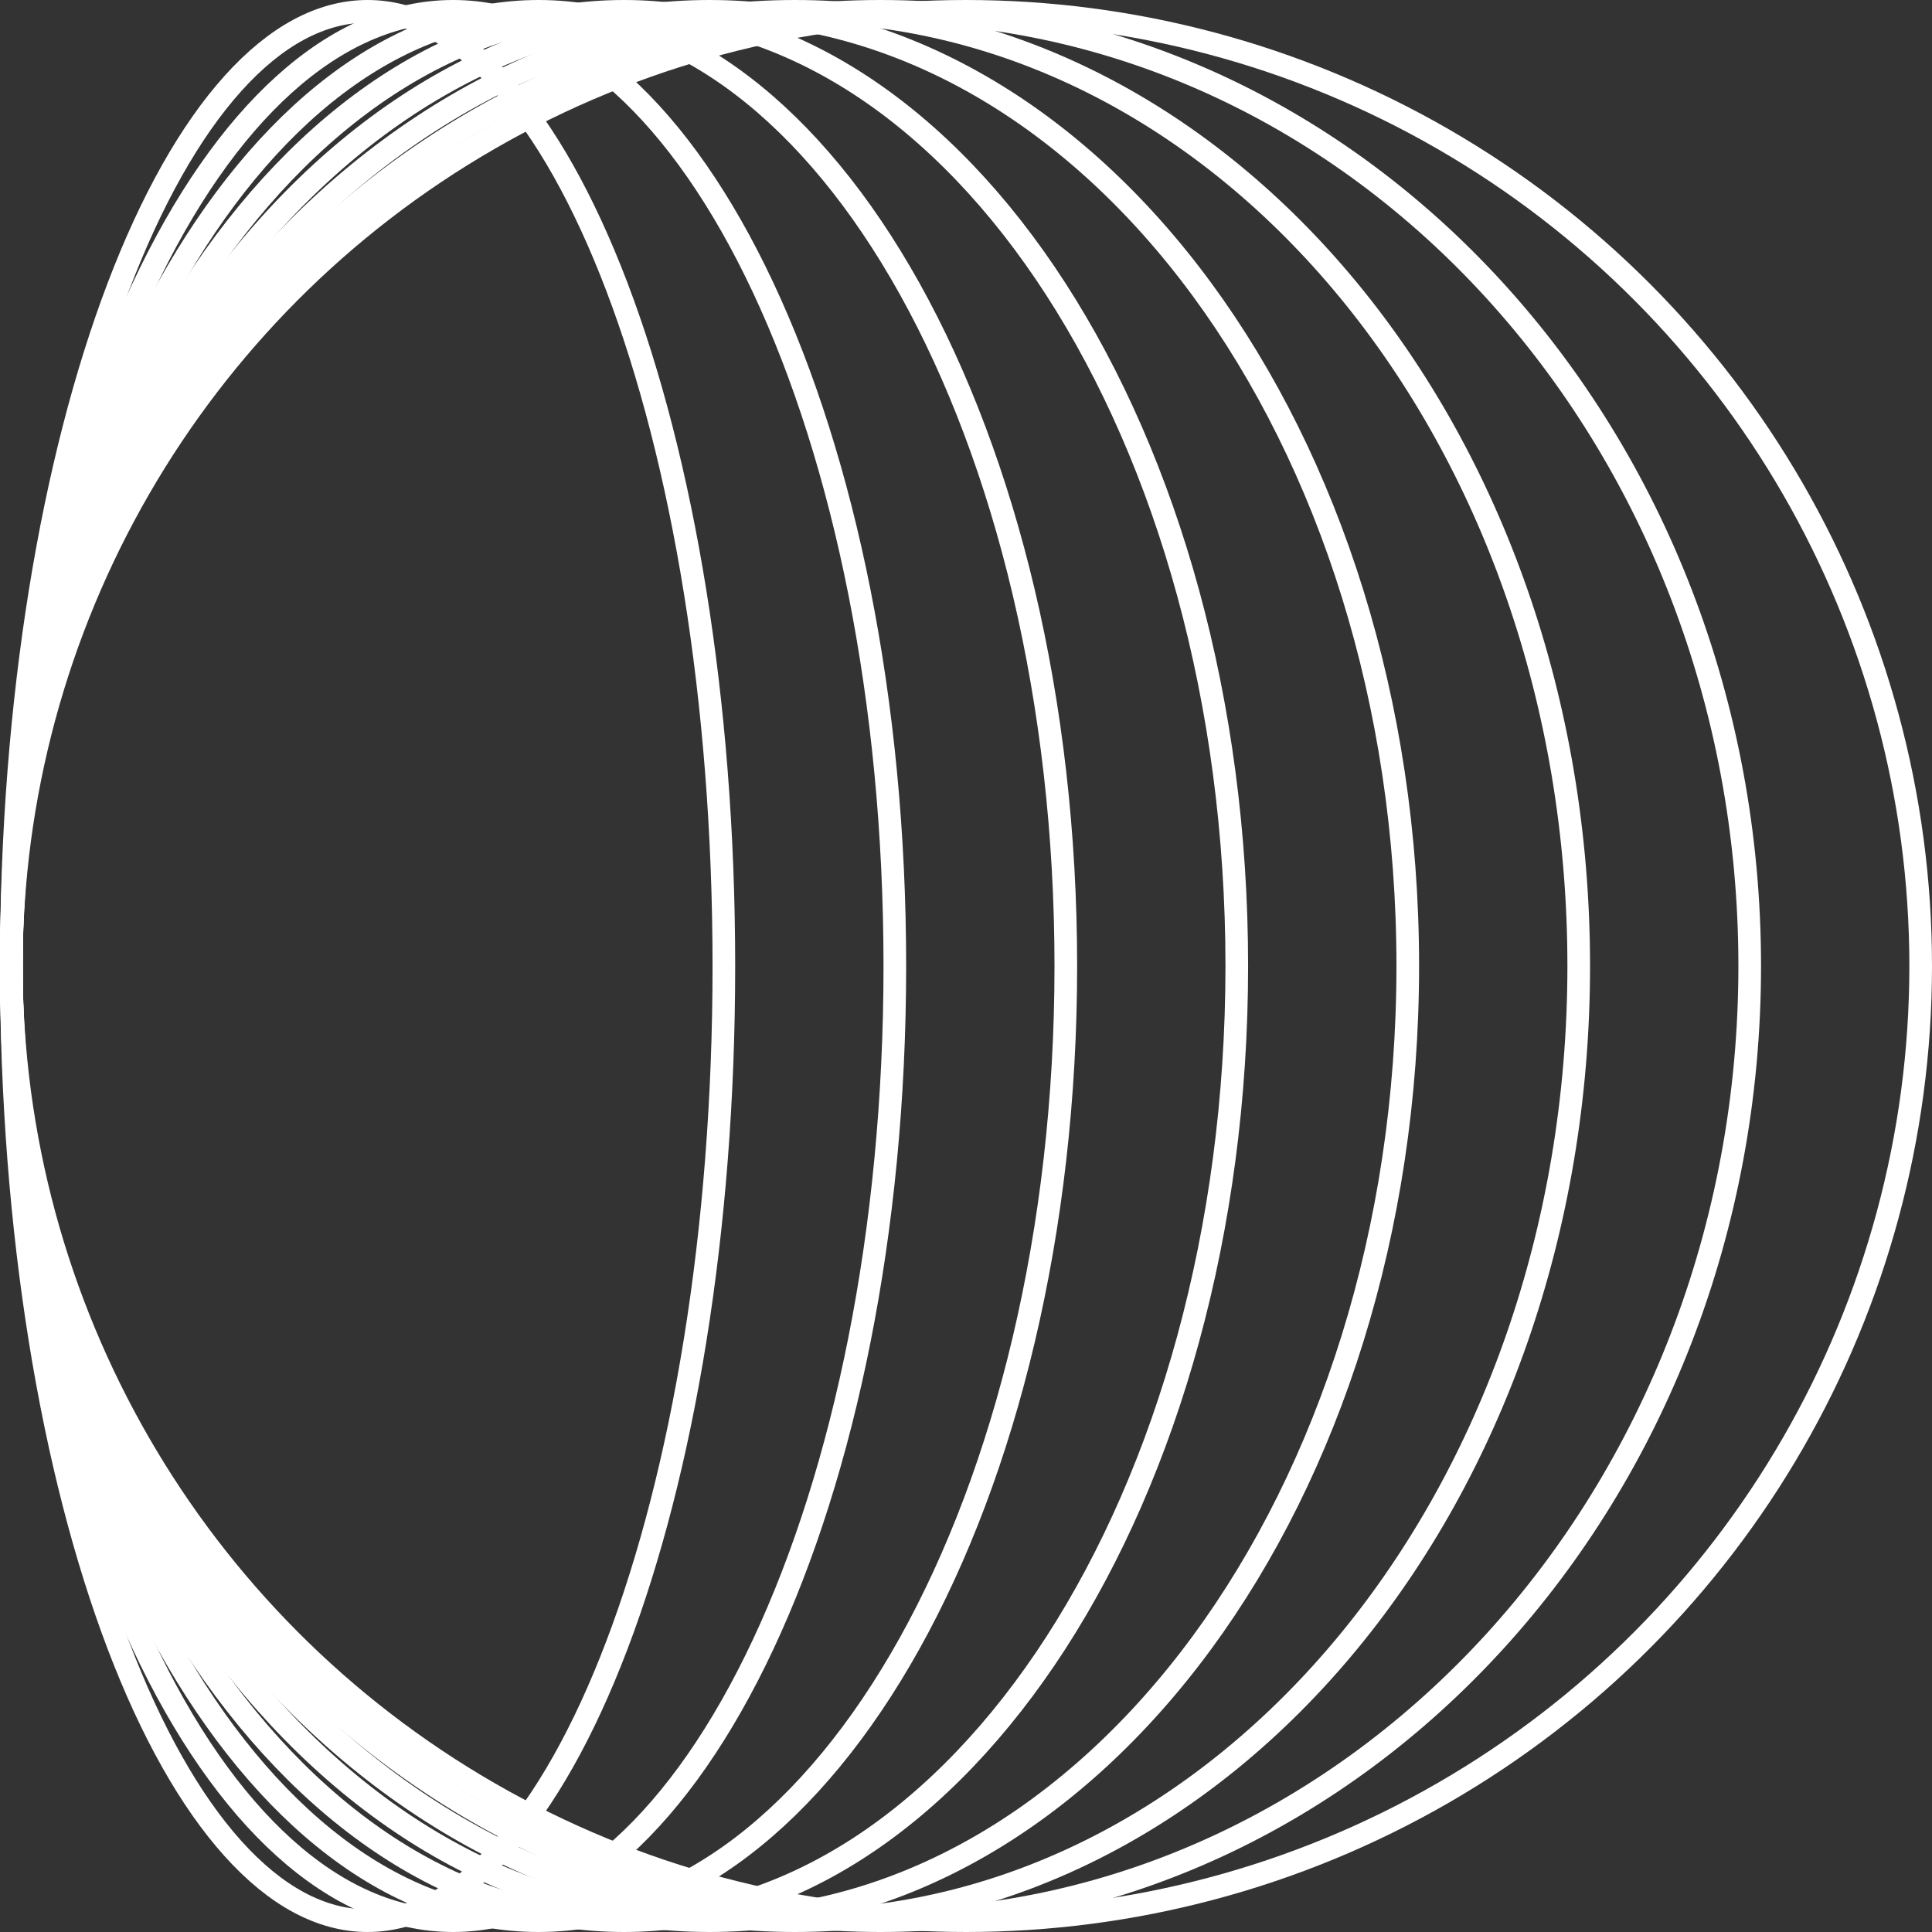
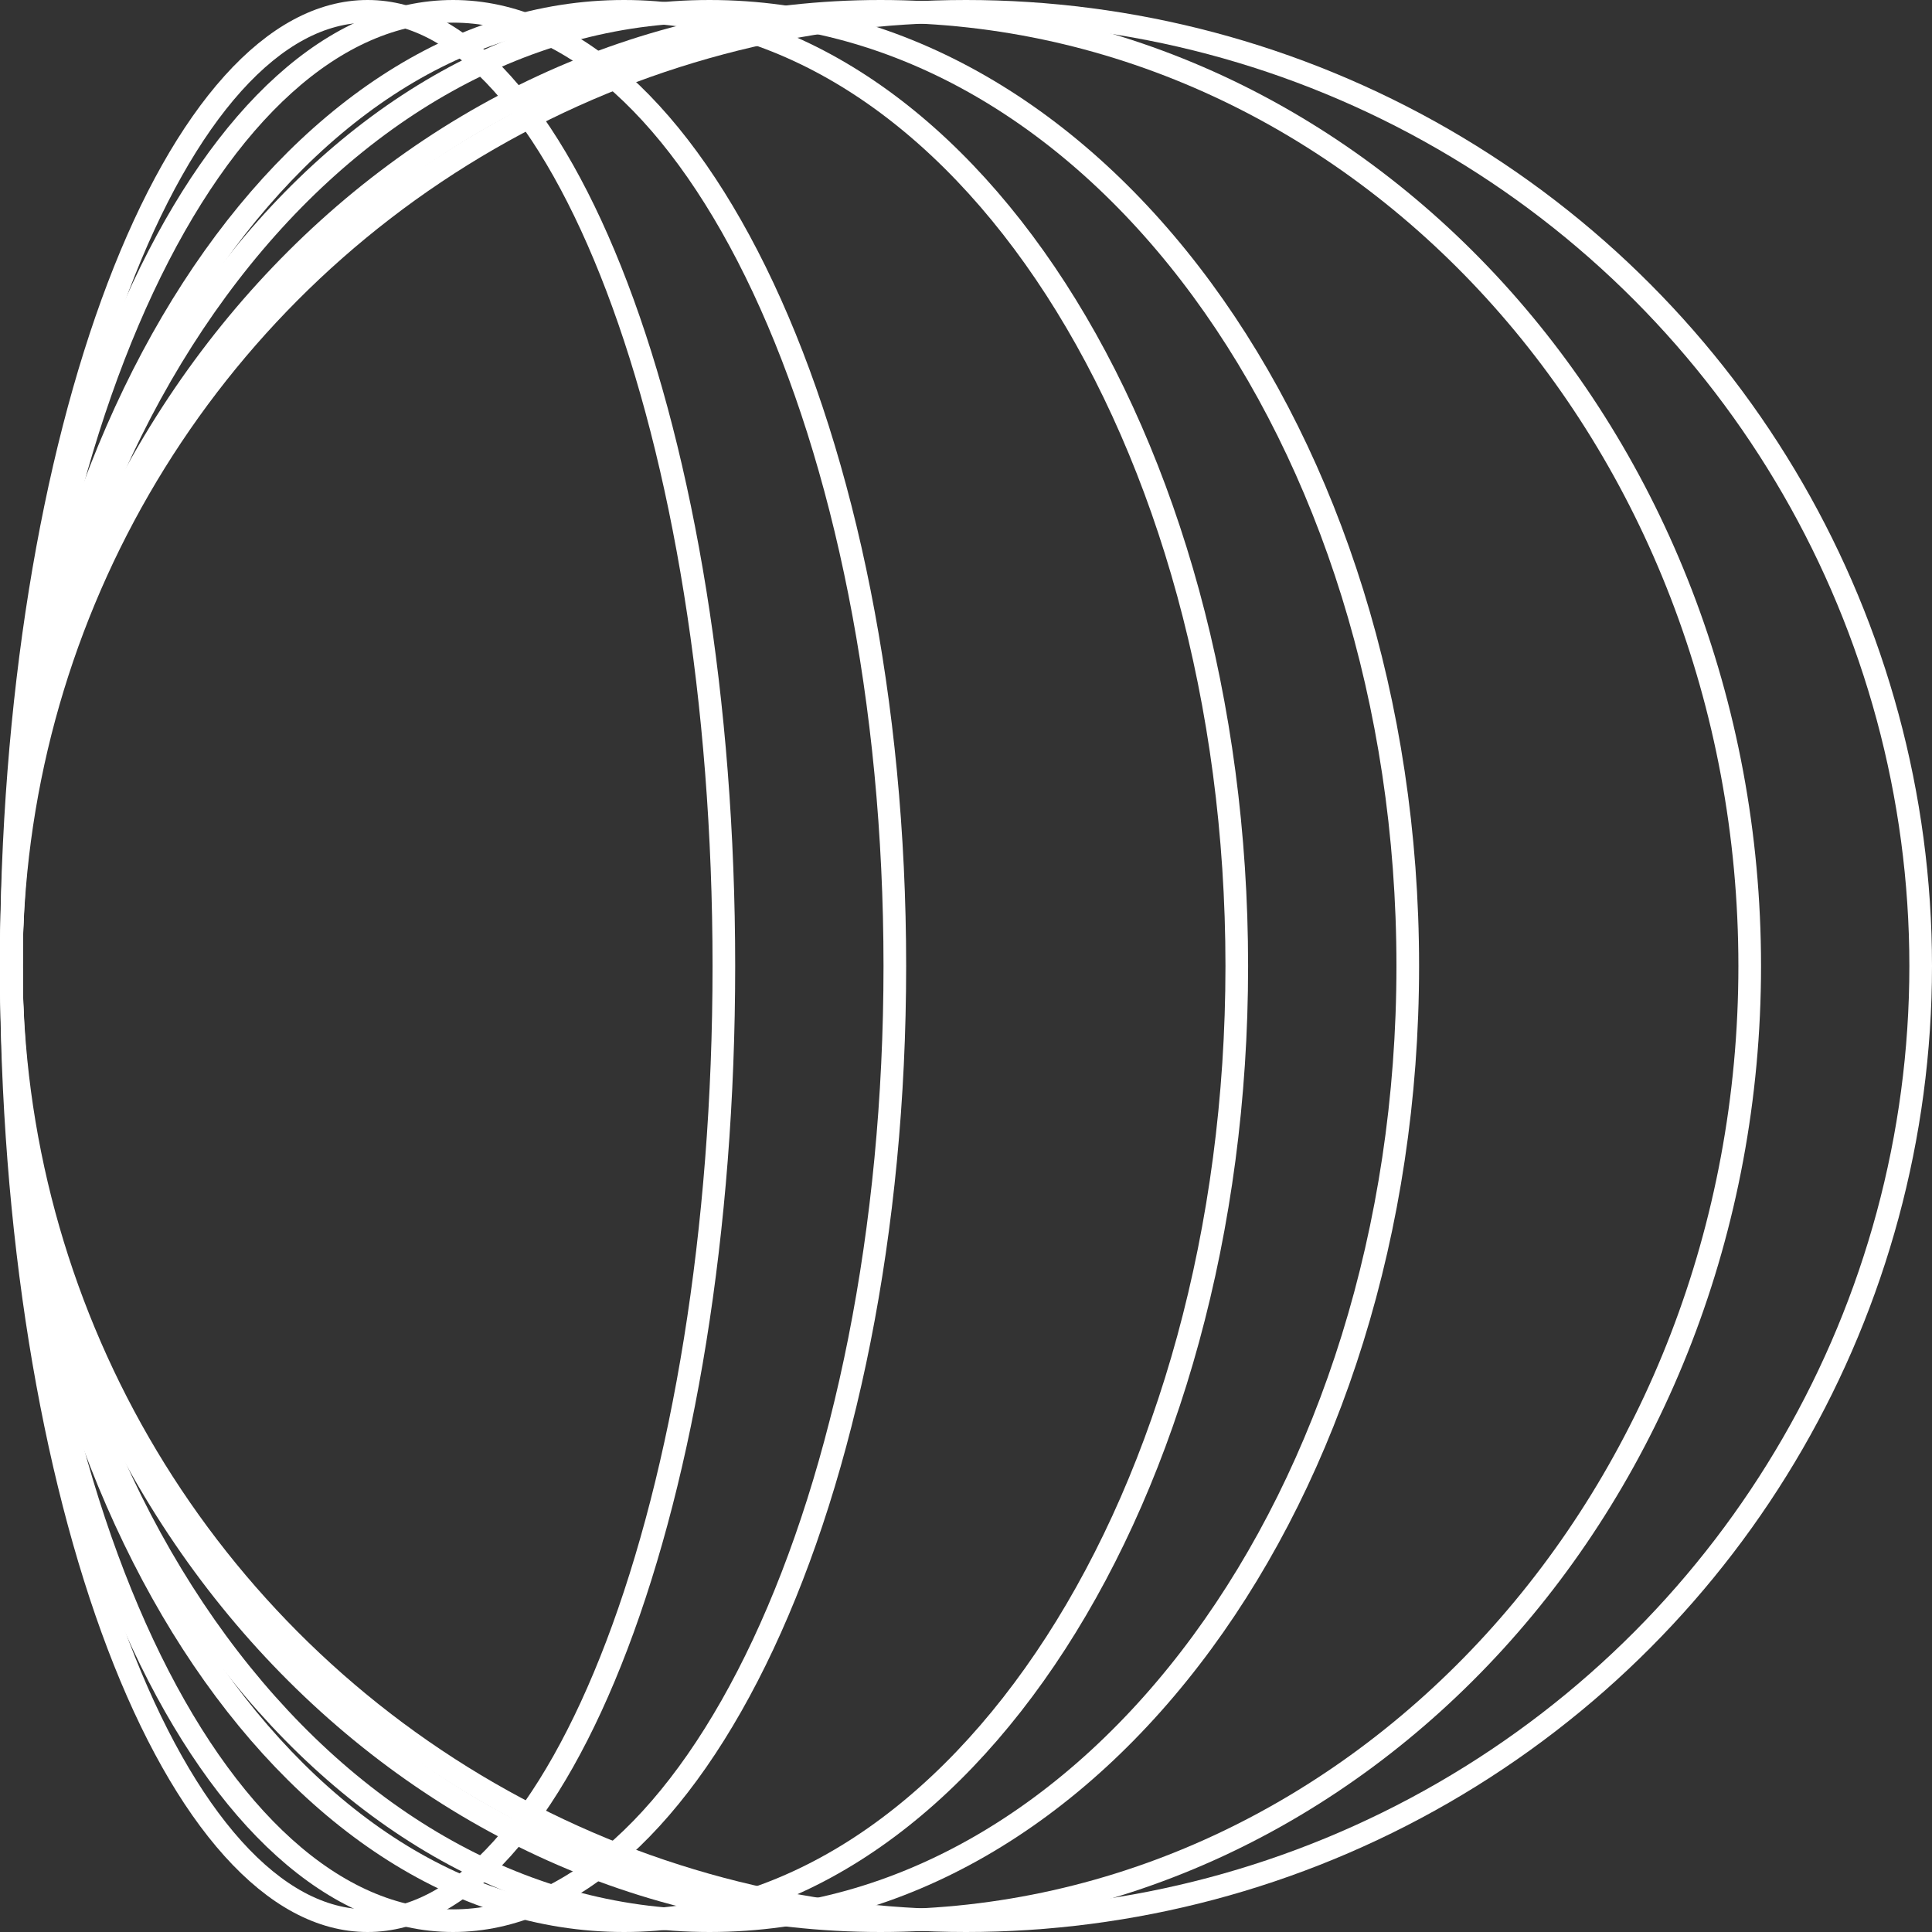
<svg xmlns="http://www.w3.org/2000/svg" width="128" height="128" viewBox="0 0 128 128" fill="none">
  <rect x="0" y="0" width="128" height="128" fill="#333333" stroke="none" />
  <circle cx="64" cy="64" r="63.25" stroke="white" stroke-width="1.5" />
  <path d="M58.336 0.75C90.076 0.75 115.923 29.001 115.923 64C115.923 98.999 90.076 127.25 58.336 127.25C26.596 127.25 0.75 98.999 0.75 64C0.75 29.001 26.596 0.75 58.336 0.75Z" stroke="white" stroke-width="1.5" />
-   <path d="M52.673 0.75C81.219 0.75 104.595 28.925 104.595 64C104.595 99.075 81.219 127.25 52.673 127.25C24.127 127.25 0.75 99.075 0.75 64C0.75 28.925 24.127 0.75 52.673 0.75Z" stroke="white" stroke-width="1.5" />
  <path d="M47.009 0.75C59.694 0.75 71.241 7.749 79.644 19.189C88.047 30.63 93.268 46.47 93.268 64C93.268 81.53 88.047 97.37 79.644 108.811C71.241 120.251 59.694 127.25 47.009 127.25C34.324 127.25 22.776 120.251 14.373 108.811C5.97 97.37 0.75 81.53 0.75 64C0.75 46.47 5.97 30.63 14.373 19.189C22.776 7.749 34.324 0.75 47.009 0.75Z" stroke="white" stroke-width="1.5" />
  <path d="M41.345 0.75C52.422 0.75 62.553 7.701 69.95 19.152C77.343 30.596 81.94 46.45 81.94 64C81.94 81.55 77.343 97.404 69.95 108.848C62.553 120.299 52.422 127.25 41.345 127.25C30.268 127.25 20.137 120.299 12.739 108.848C5.347 97.404 0.75 81.55 0.75 64C0.75 46.45 5.347 30.596 12.739 19.152C20.137 7.701 30.268 0.75 41.345 0.75Z" stroke="white" stroke-width="1.5" />
-   <path d="M35.682 0.75C45.14 0.75 53.859 7.635 60.257 19.11C66.641 30.561 70.613 46.43 70.613 64C70.613 81.57 66.641 97.439 60.257 108.89C53.859 120.365 45.14 127.25 35.682 127.25C26.223 127.25 17.503 120.365 11.105 108.89C4.722 97.439 0.75 81.57 0.75 64C0.75 46.43 4.722 30.561 11.105 19.11C17.503 7.635 26.223 0.75 35.682 0.75Z" stroke="white" stroke-width="1.5" />
  <path d="M30.018 0.75C37.844 0.75 45.161 7.542 50.565 19.064C55.94 30.525 59.285 46.412 59.285 64C59.285 81.588 55.94 97.475 50.565 108.937C45.161 120.458 37.844 127.25 30.018 127.25C22.191 127.25 14.874 120.458 9.471 108.937C4.095 97.475 0.75 81.588 0.75 64C0.75 46.412 4.095 30.525 9.471 19.064C14.874 7.542 22.191 0.75 30.018 0.75Z" stroke="white" stroke-width="1.5" />
  <path d="M24.354 0.75C27.429 0.75 30.446 2.385 33.276 5.531C36.106 8.677 38.69 13.271 40.874 19.012C45.241 30.488 47.958 46.394 47.958 64C47.958 81.606 45.241 97.512 40.874 108.988C38.69 114.729 36.106 119.323 33.276 122.469C30.446 125.615 27.429 127.25 24.354 127.25C21.278 127.25 18.262 125.615 15.432 122.469C12.602 119.323 10.018 114.729 7.834 108.988C3.467 97.512 0.75 81.606 0.75 64C0.75 46.394 3.467 30.488 7.834 19.012C10.018 13.271 12.602 8.677 15.432 5.531C18.262 2.385 21.278 0.75 24.354 0.75Z" stroke="white" stroke-width="1.5" />
</svg>